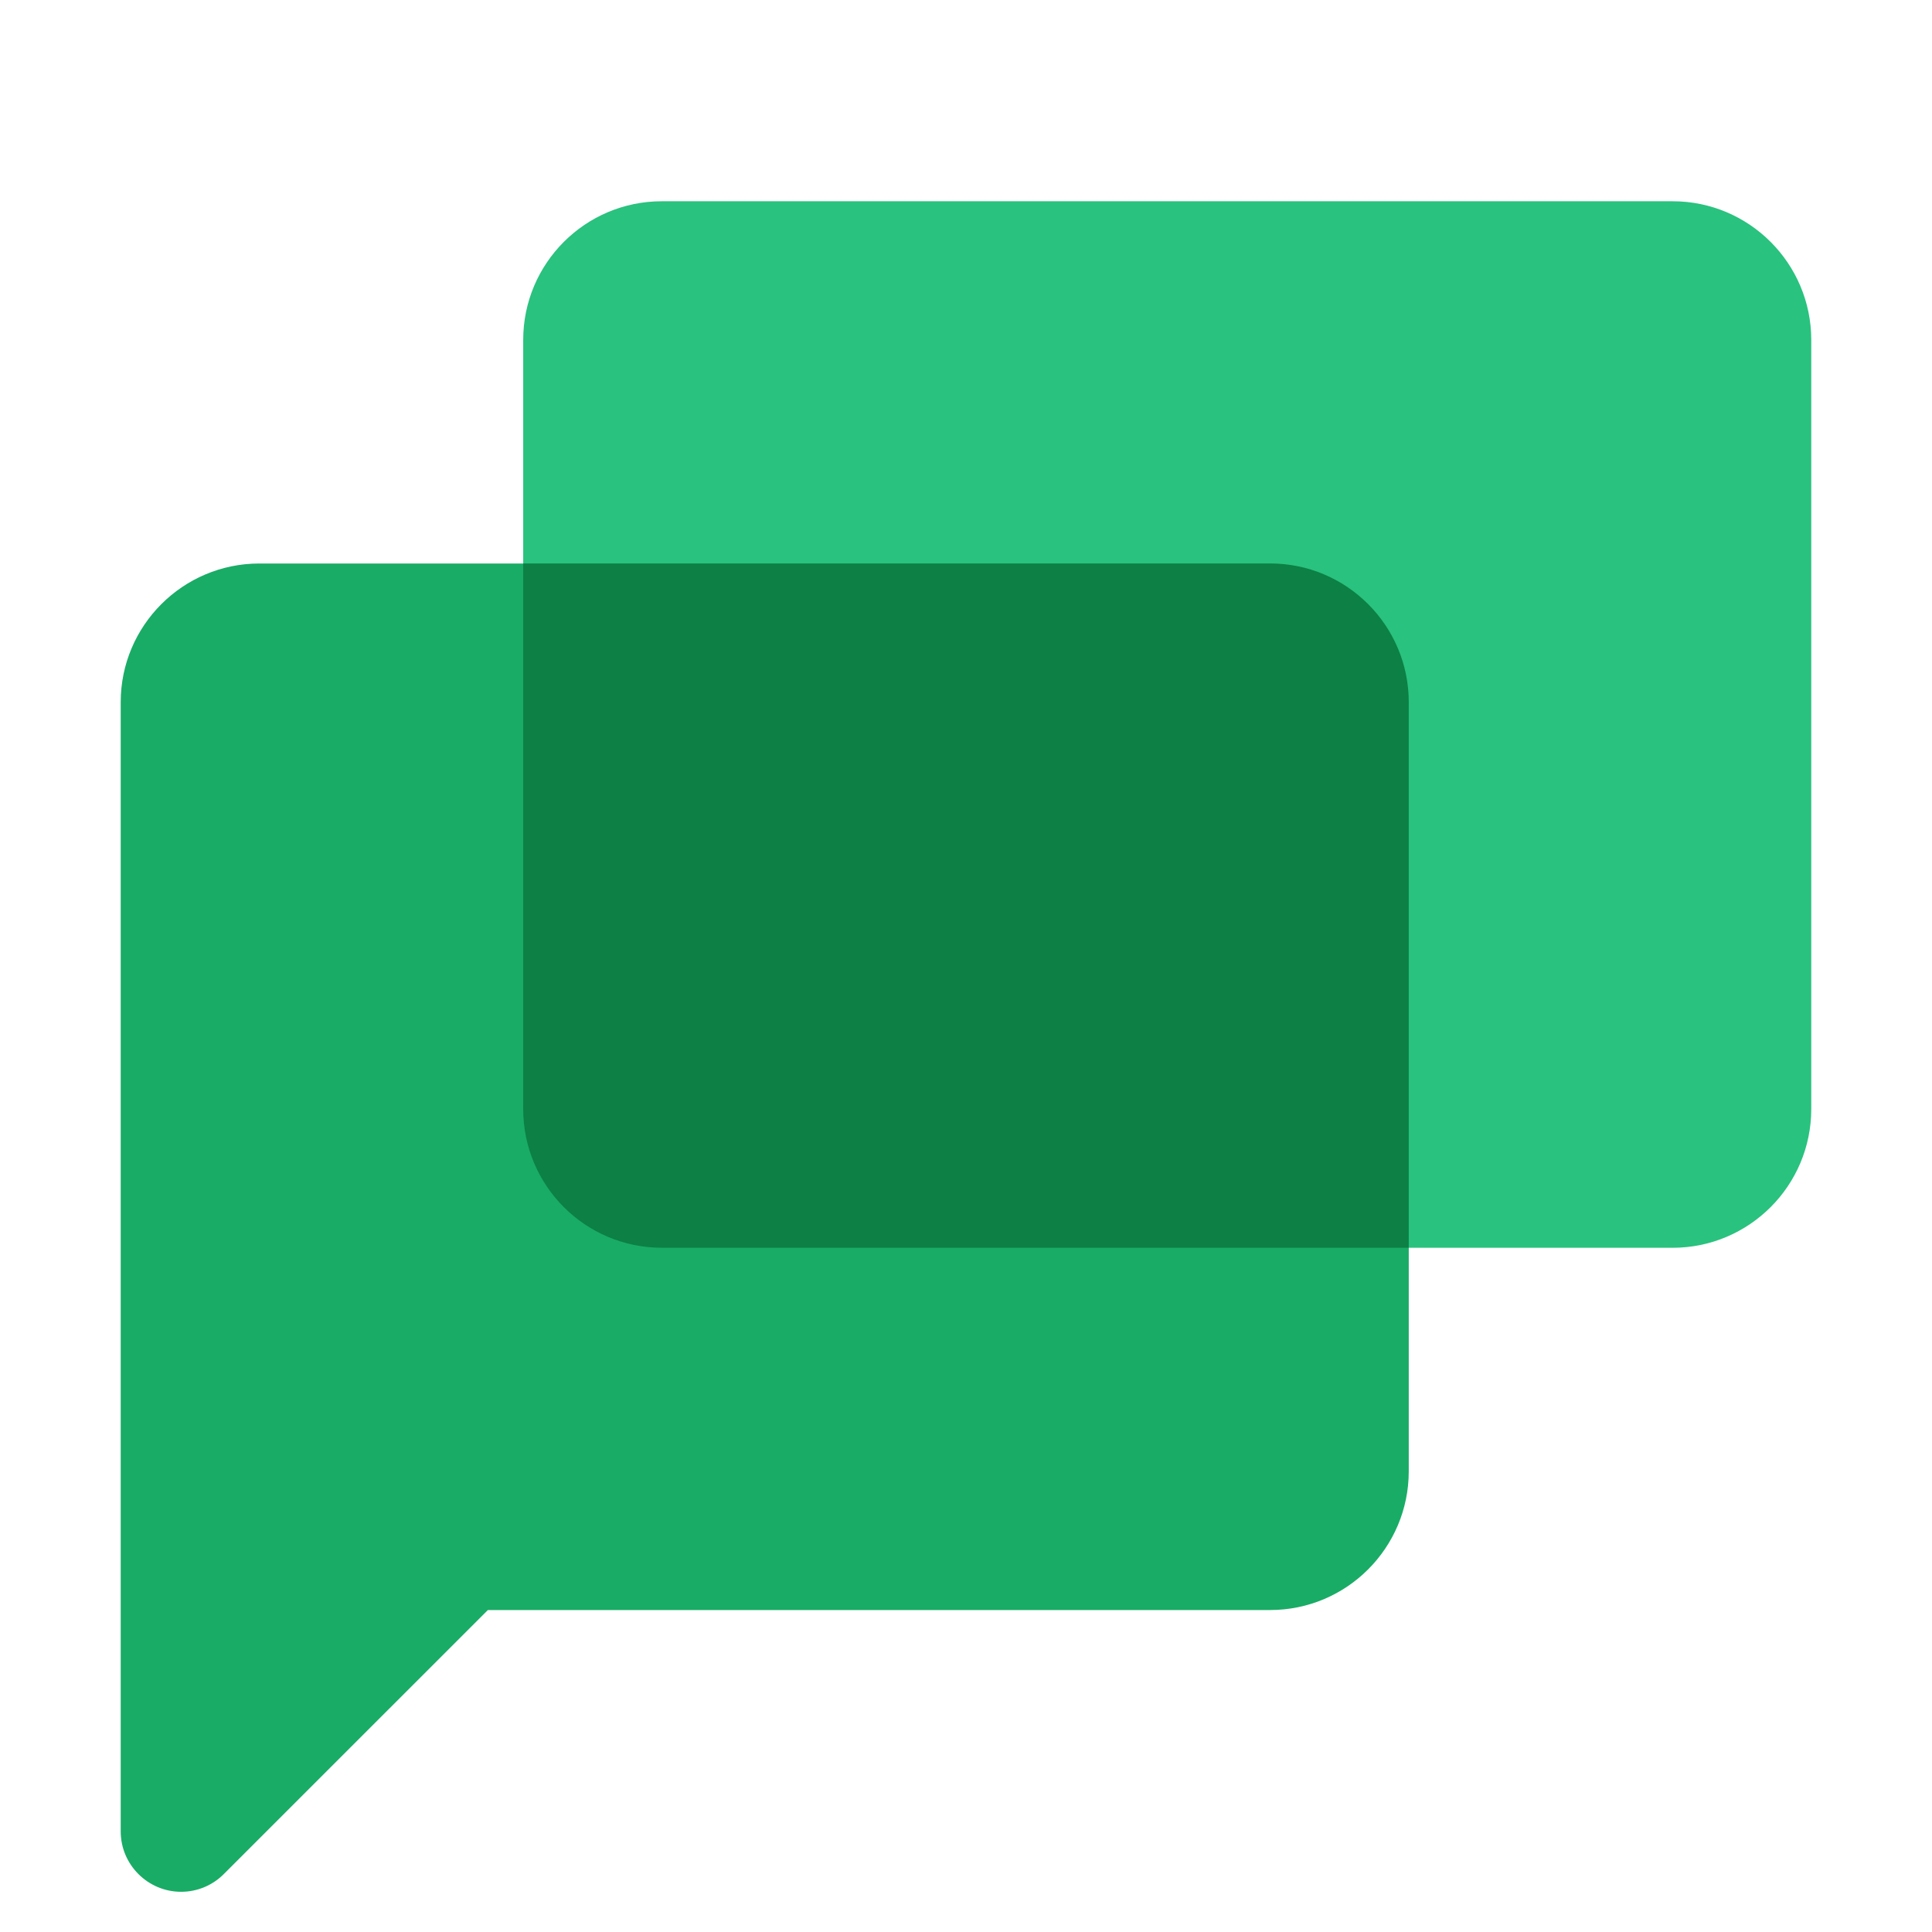
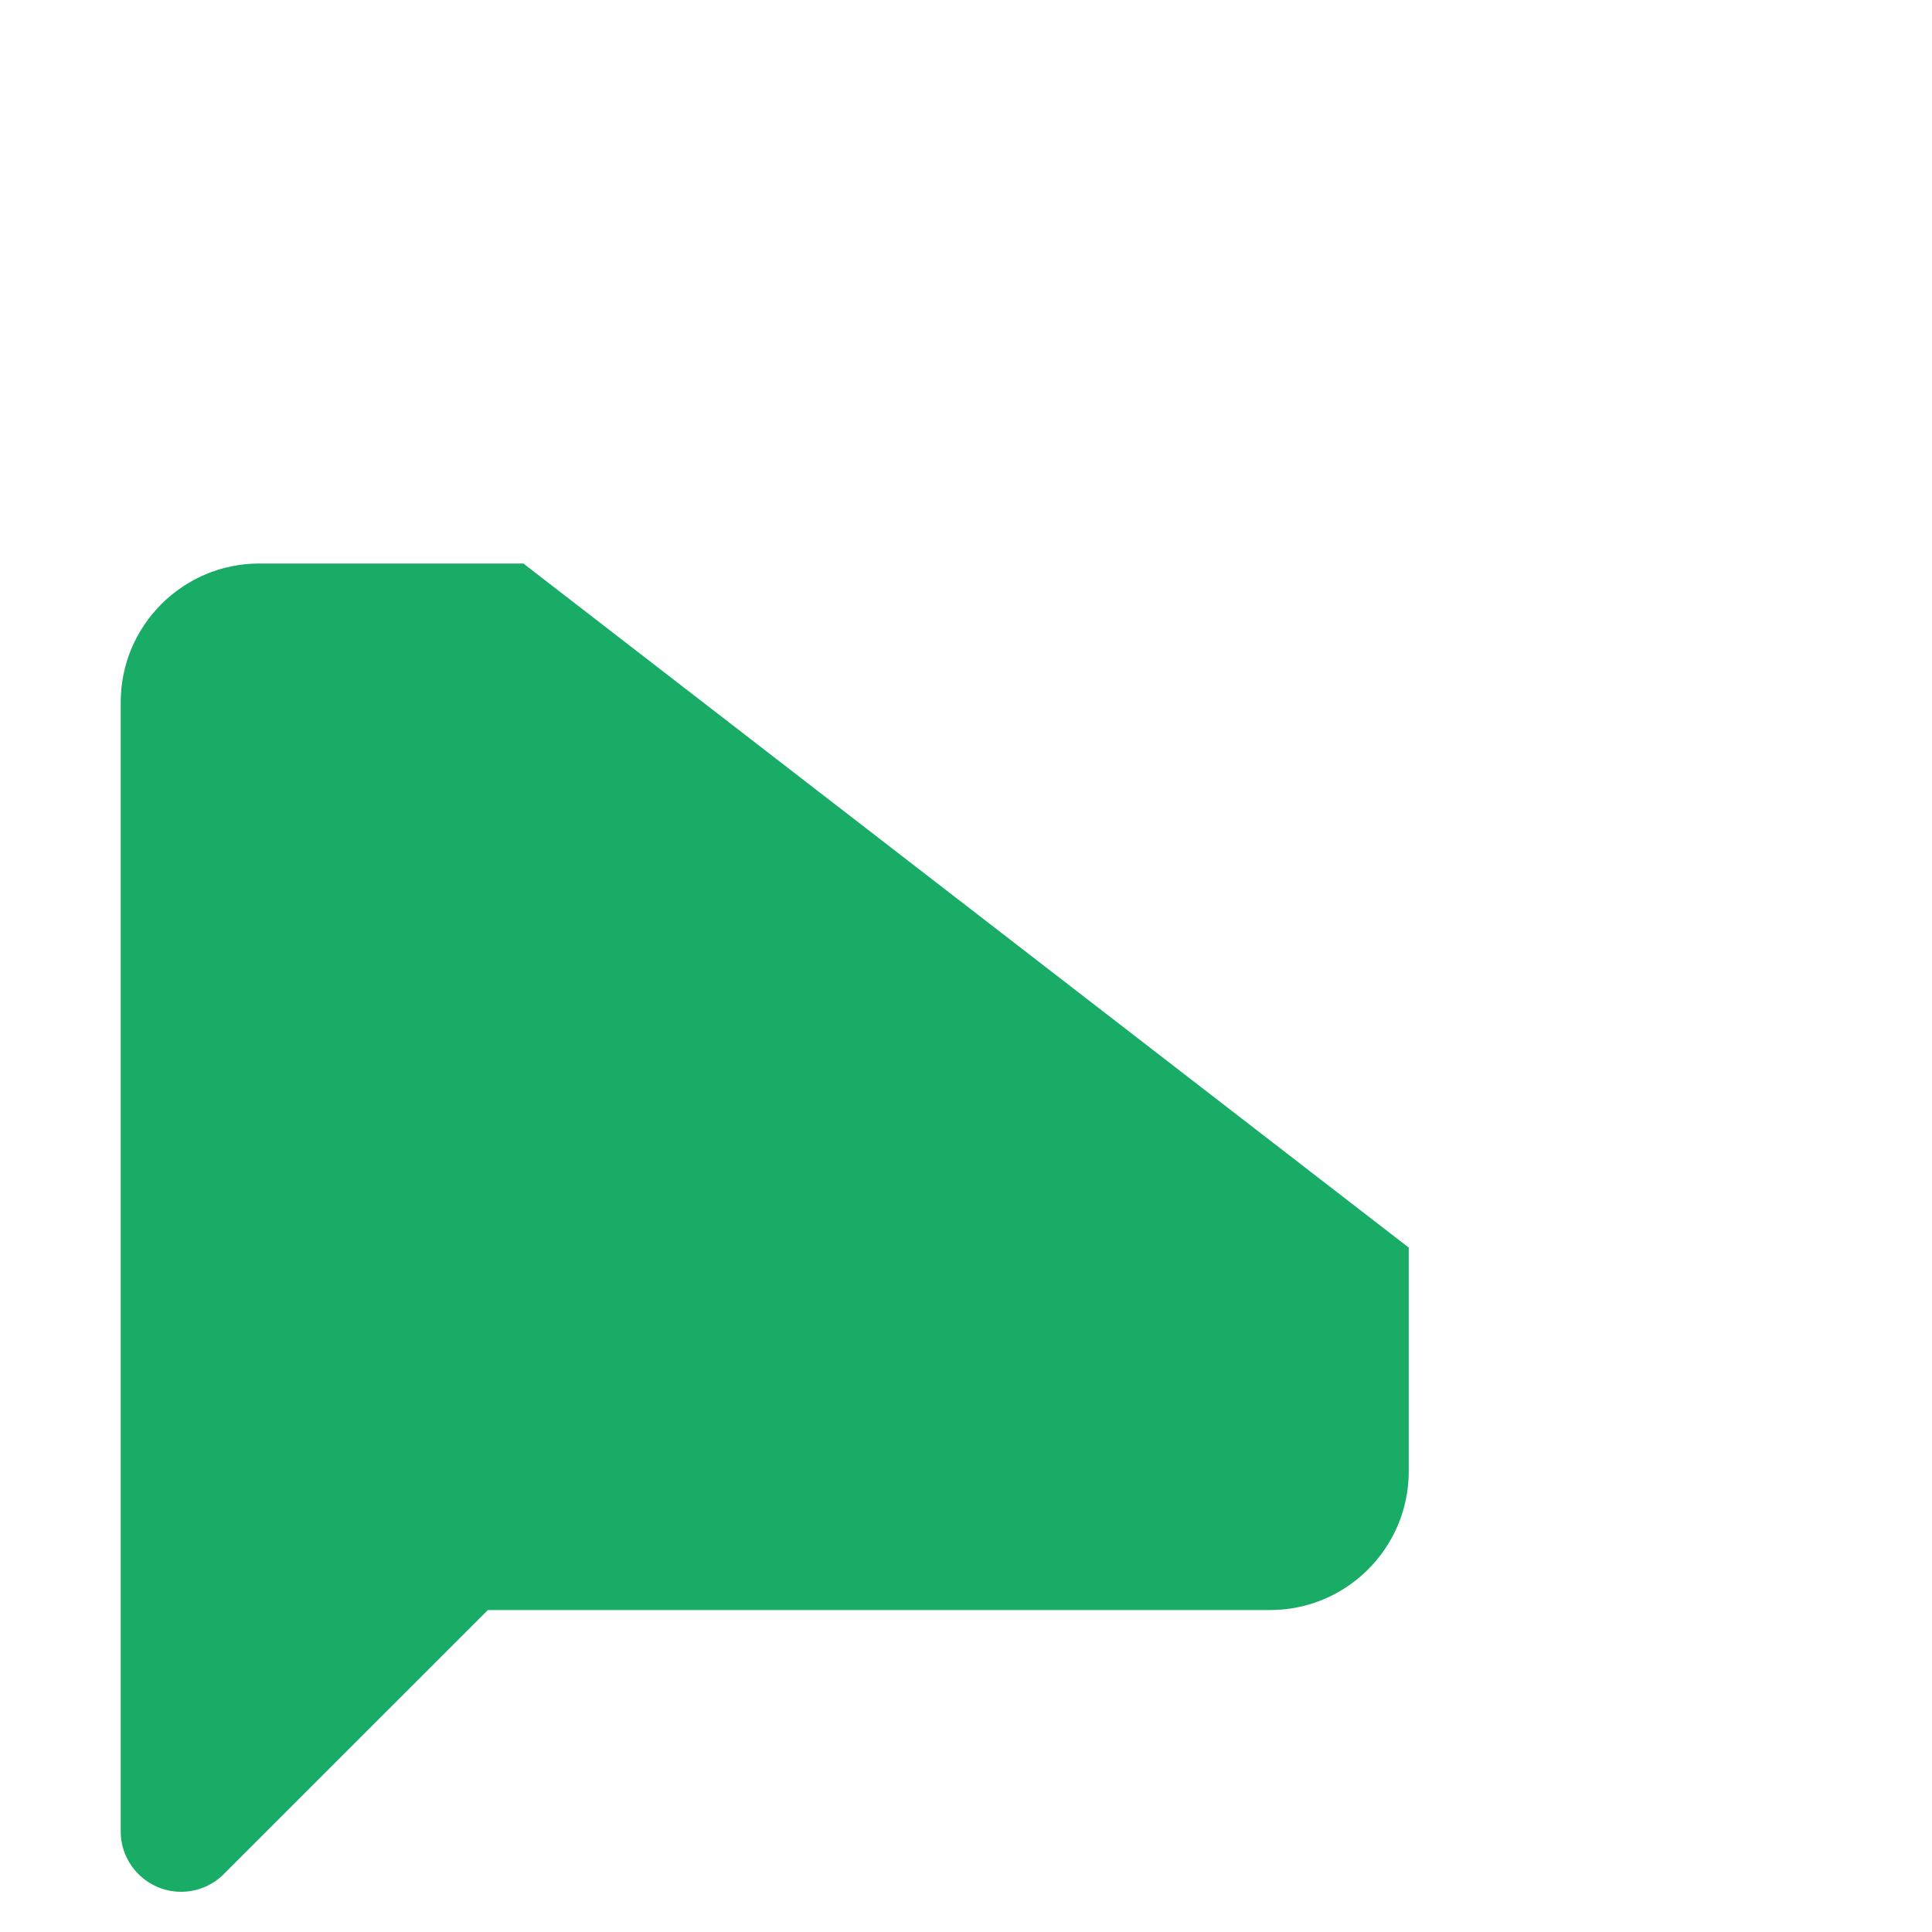
<svg xmlns="http://www.w3.org/2000/svg" viewBox="0 0 48 48" width="96px" height="96px" fill-rule="evenodd" clip-rule="evenodd" baseProfile="basic">
-   <path fill="#29c27e" fill-rule="evenodd" d="M12.999,8.445v19.111 c0,1.901,1.544,3.445,3.445,3.445h25.111c1.901,0,3.445-1.544,3.445-3.445V8.445c0-1.901-1.544-3.445-3.445-3.445H16.445 C14.543,4.999,12.999,6.543,12.999,8.445z" clip-rule="evenodd" />
  <path fill="#19ac66" d="M2.999,45.501V17.445c0-1.901,1.544-3.445,3.445-3.445h6.559 l21.997,16.996v5.56c0,1.901-1.544,3.445-3.445,3.445H12.121L5.571,46.55c-0.273,0.279-0.653,0.451-1.072,0.451 C3.673,47.001,2.999,46.327,2.999,45.501z" />
-   <path fill="#0c8045" d="M12.999,27.555V13.999h18.556 c1.901,0,3.445,1.544,3.445,3.445v13.556H16.445C14.543,31.001,12.999,29.457,12.999,27.555z" />
</svg>